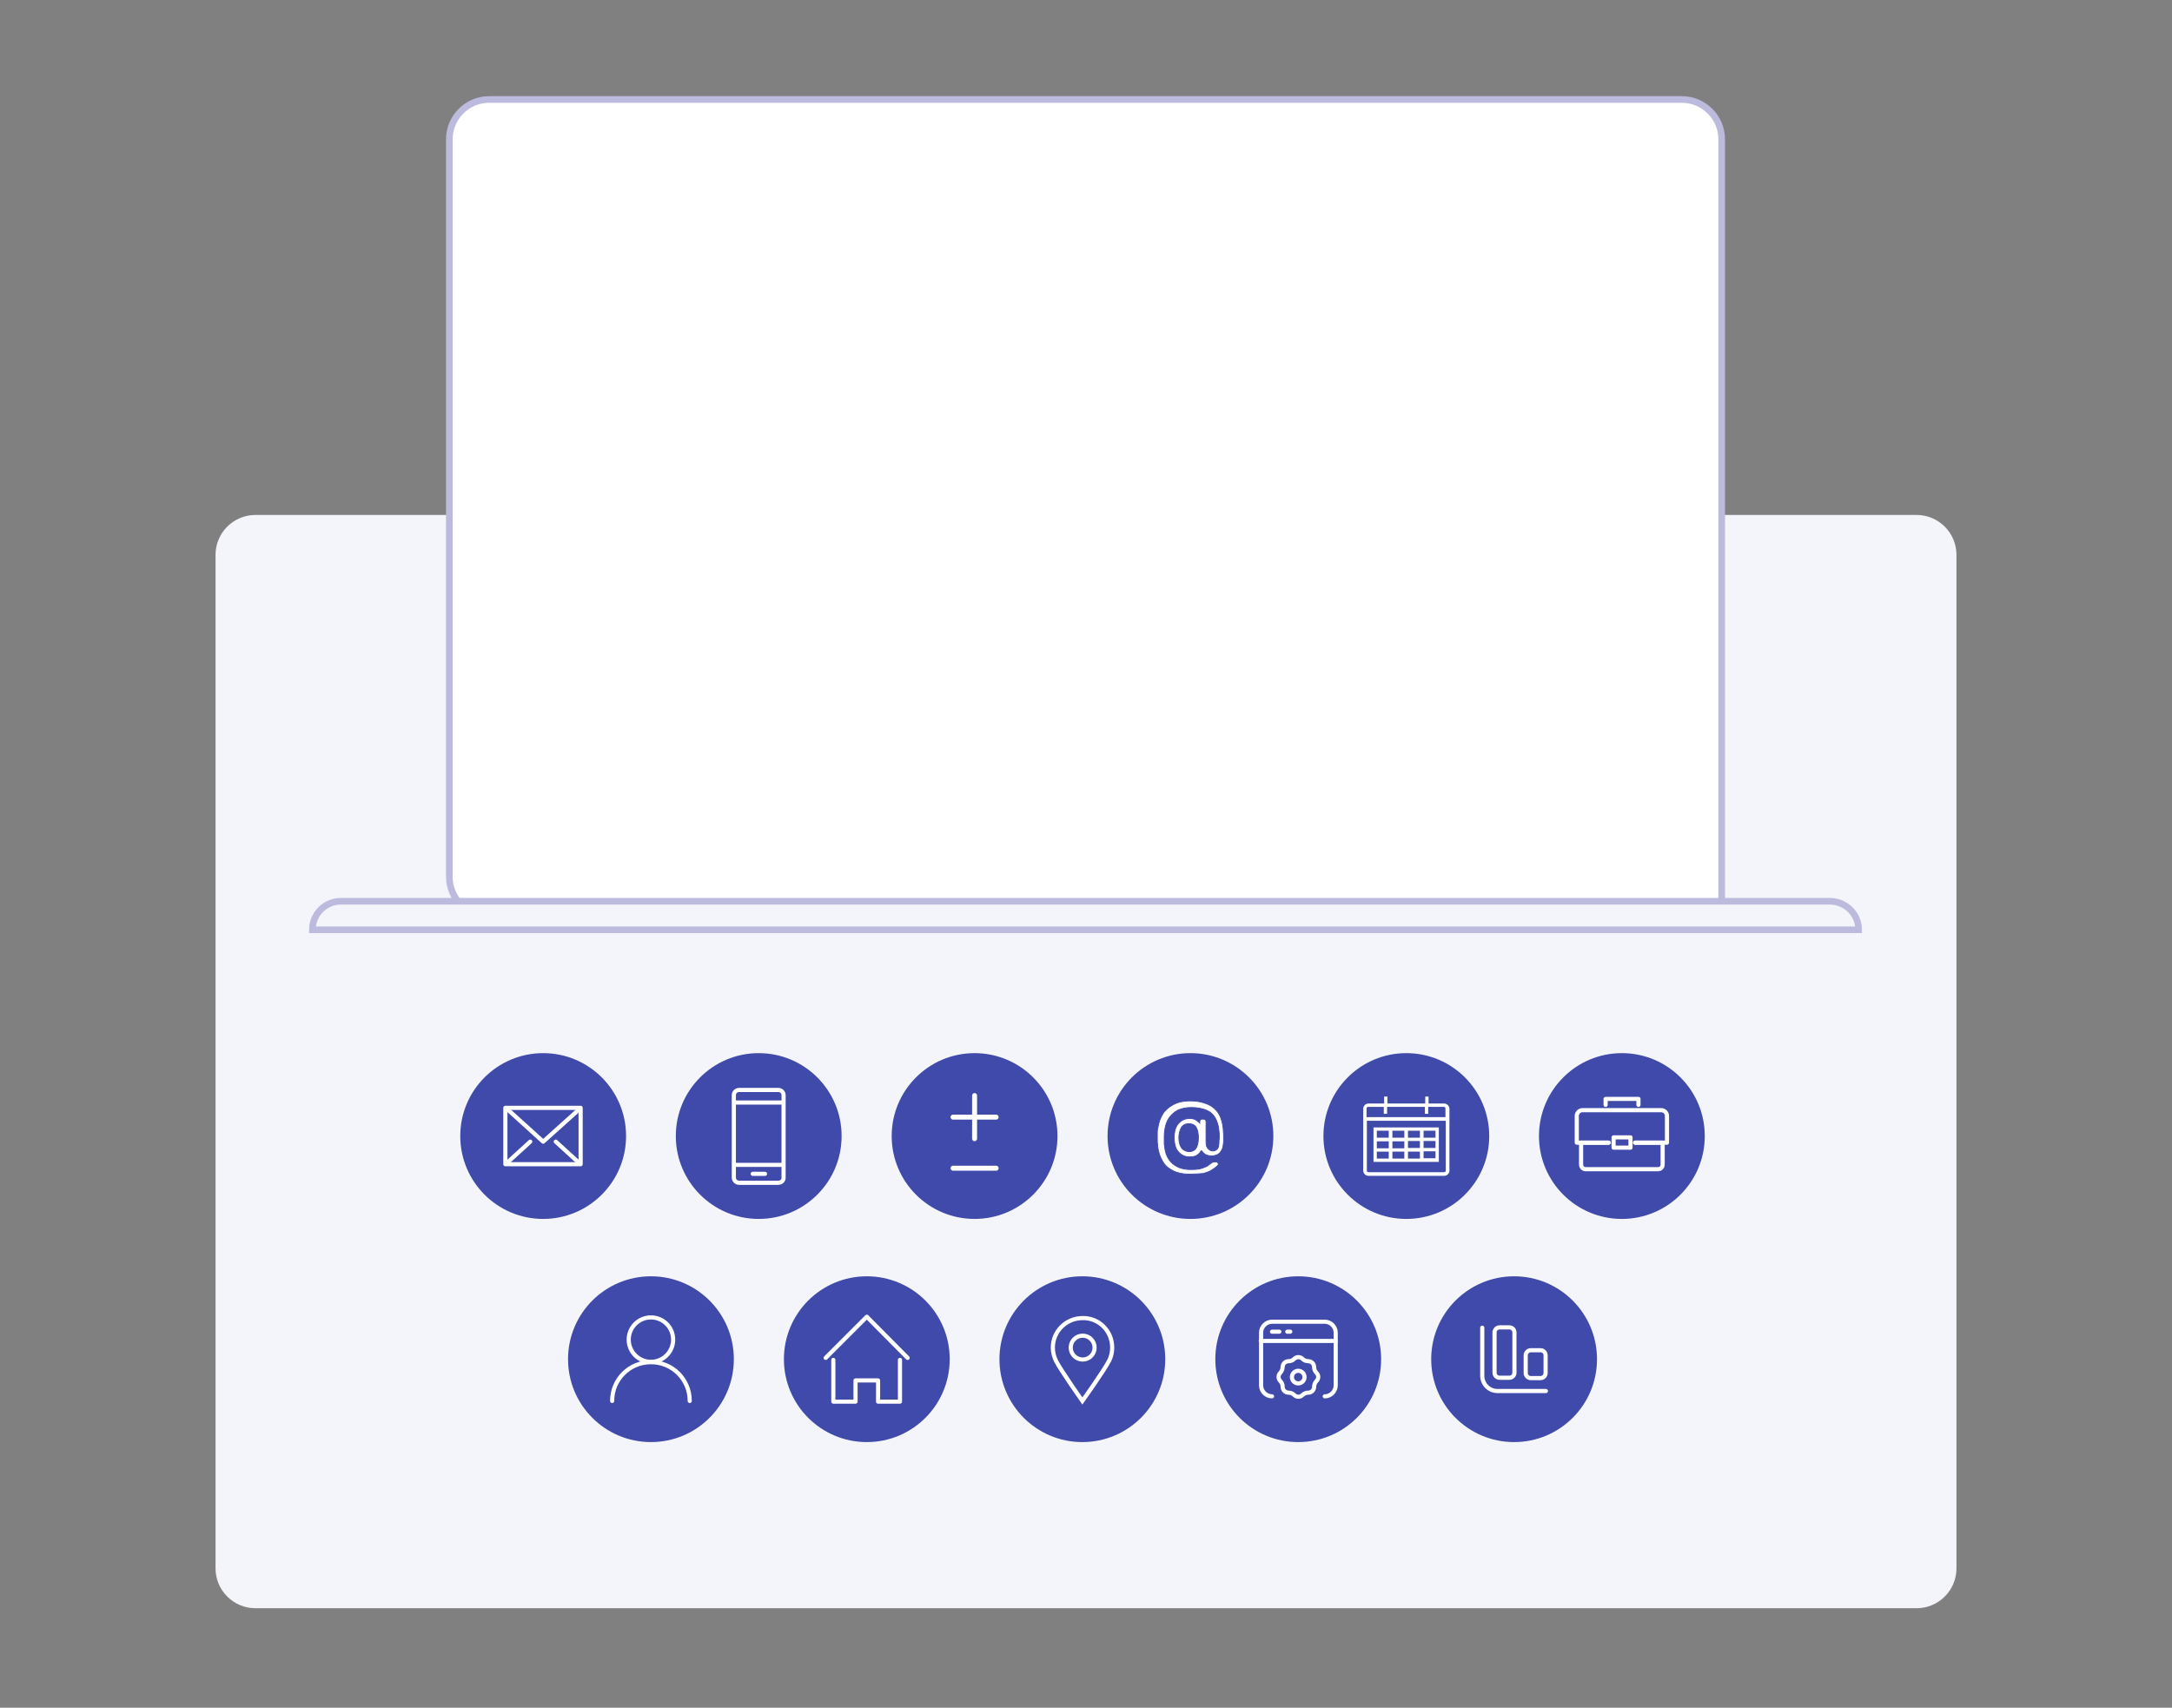
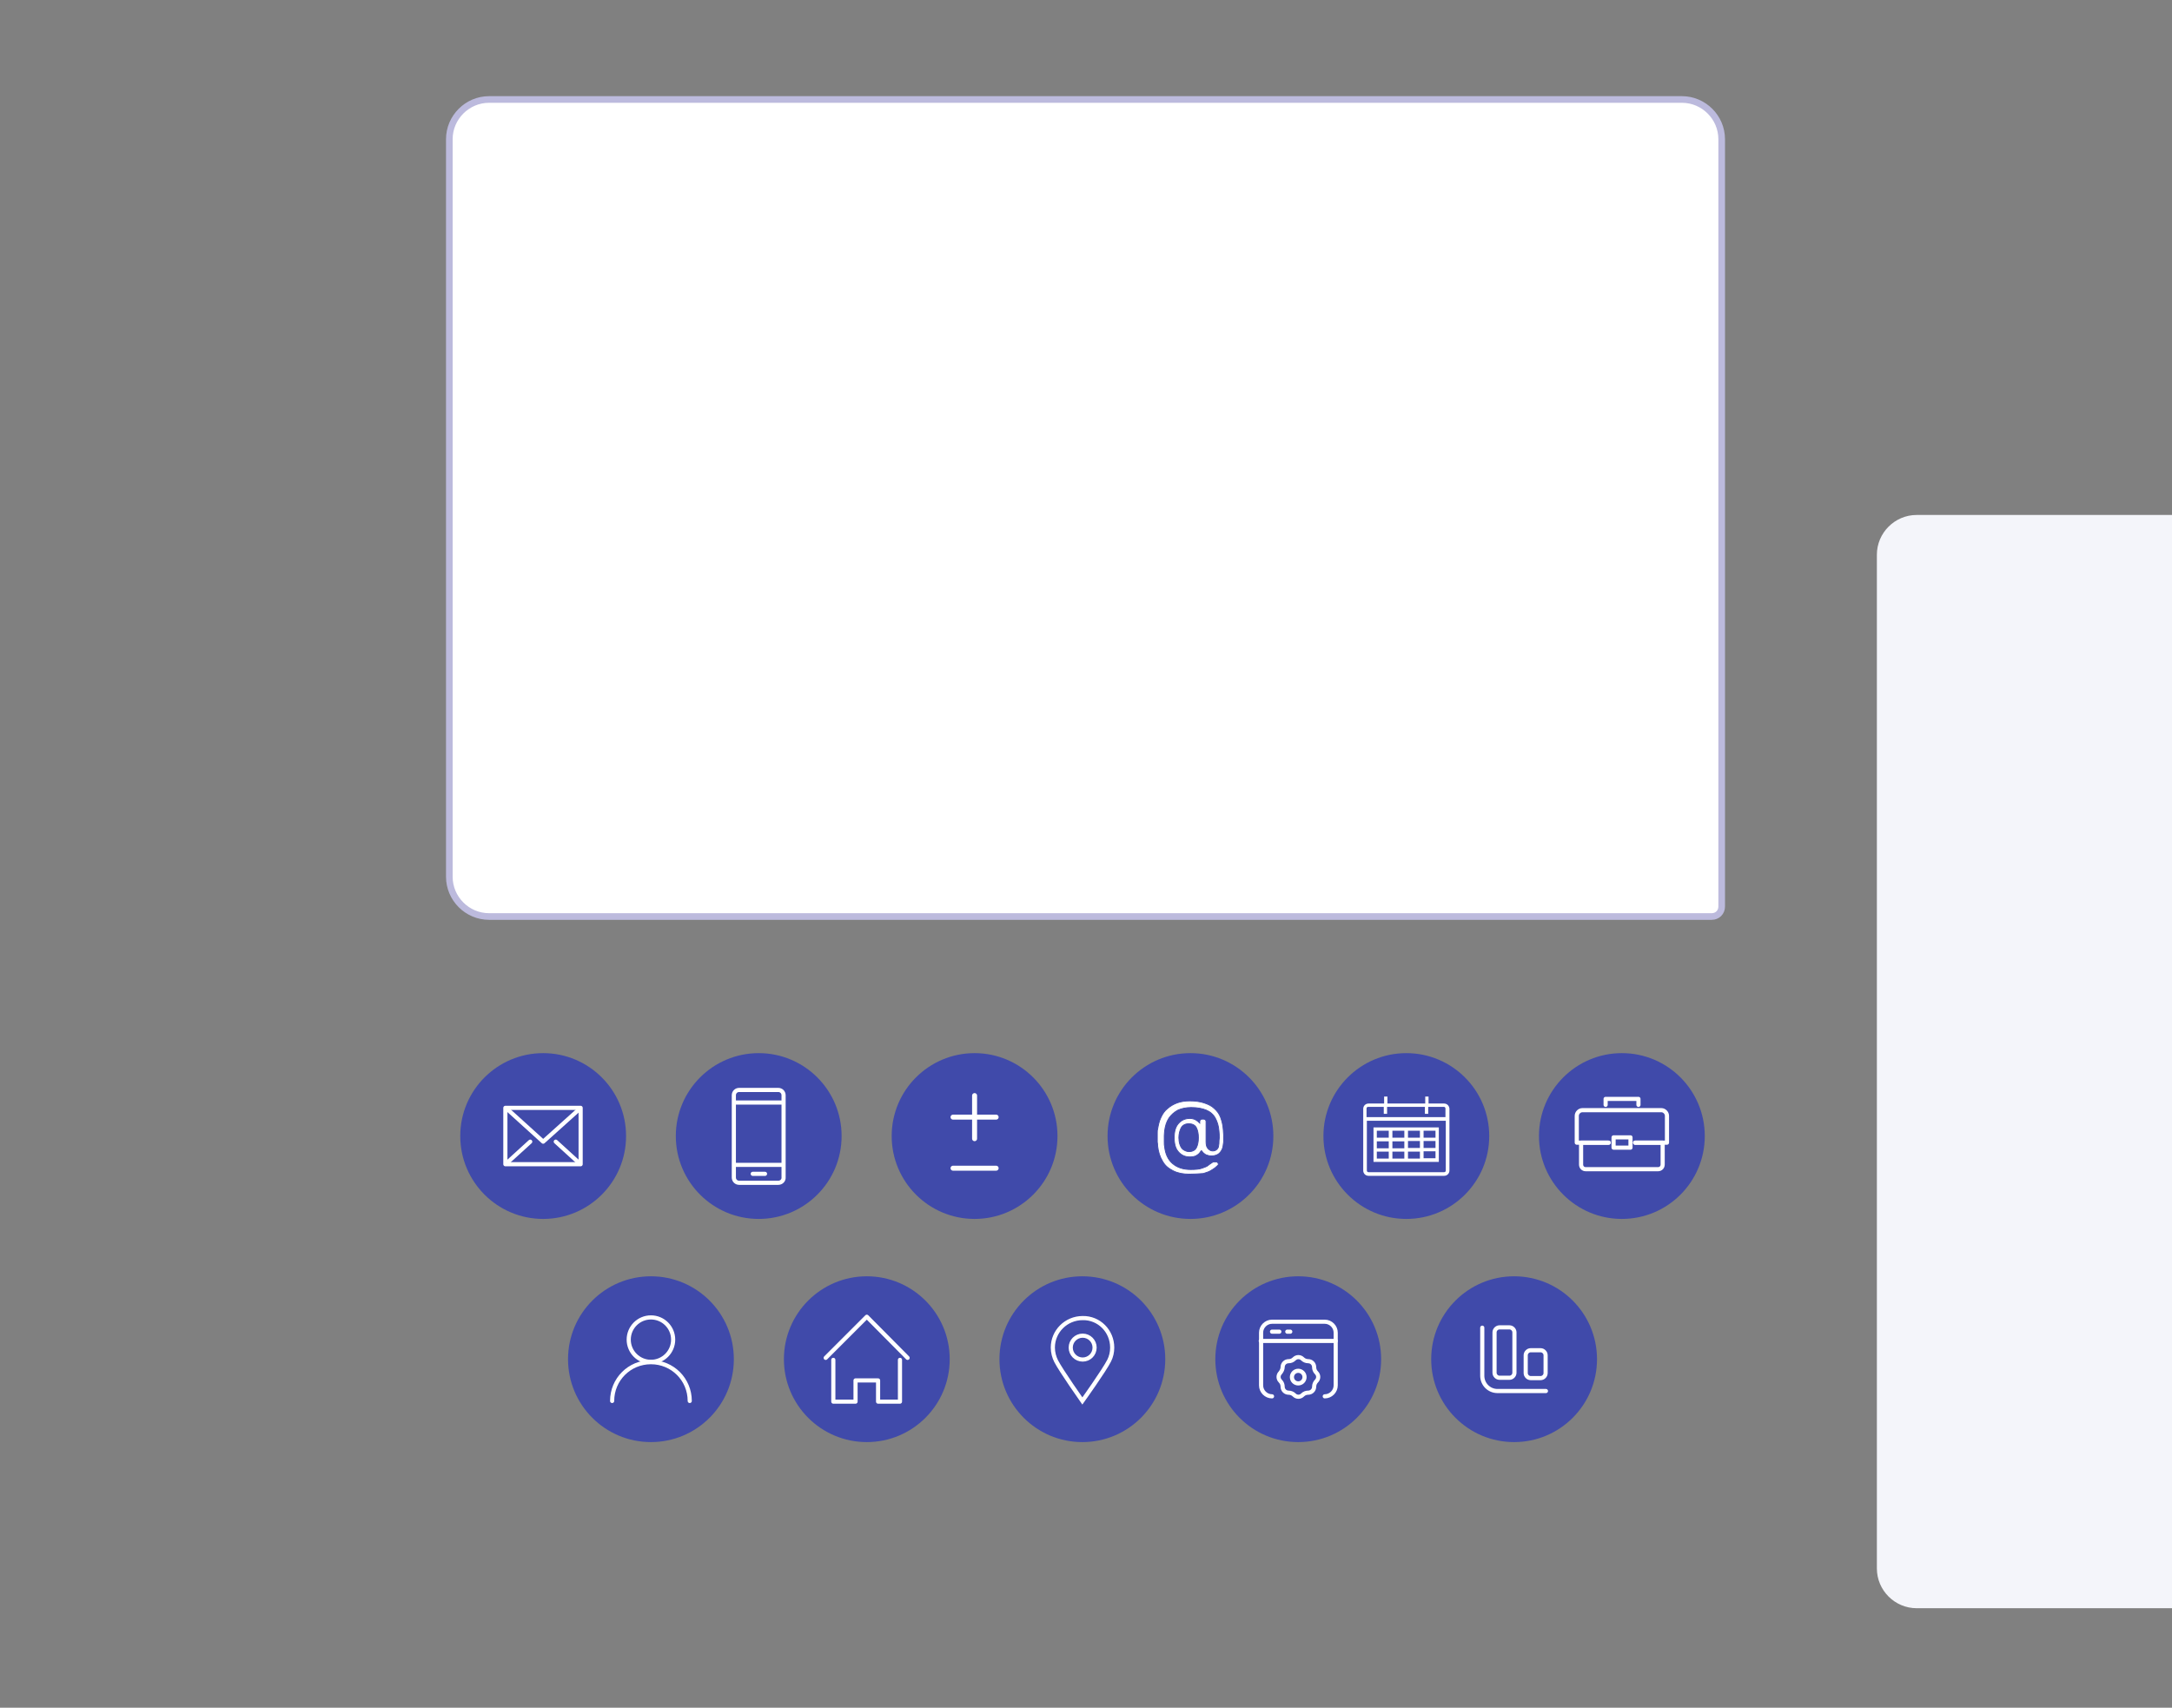
<svg xmlns="http://www.w3.org/2000/svg" id="ekgSsnVhMYw1" viewBox="0 0 655 515" shape-rendering="geometricPrecision" text-rendering="geometricPrecision">
  <rect x="0" y="0" width="655" height="515" fill="#808080" stroke="none" />
  <style> #ekgSsnVhMYw6_to {animation: ekgSsnVhMYw6_to__to 10000ms linear infinite normal forwards}@keyframes ekgSsnVhMYw6_to__to { 0% {transform: translate(280px,152.174px)} 2% {transform: translate(301.68px,152.174px)} 88% {transform: translate(301.68px,152.174px)} 90% {transform: translate(280px,152.174px)} 100% {transform: translate(280px,152.174px)}} #ekgSsnVhMYw6_tr {animation: ekgSsnVhMYw6_tr__tr 10000ms linear infinite normal forwards}@keyframes ekgSsnVhMYw6_tr__tr { 0% {transform: rotate(0deg)} 90% {transform: rotate(45deg)} 100% {transform: rotate(45deg)}} #ekgSsnVhMYw6 {animation: ekgSsnVhMYw6_c_o 10000ms linear infinite normal forwards}@keyframes ekgSsnVhMYw6_c_o { 0% {opacity: 0} 2% {opacity: 1} 88% {opacity: 1} 90% {opacity: 0} 100% {opacity: 0}} #ekgSsnVhMYw91_to {animation: ekgSsnVhMYw91_to__to 10000ms linear infinite normal forwards}@keyframes ekgSsnVhMYw91_to__to { 0% {transform: translate(405px,165.693px)} 2% {transform: translate(389.41px,165.693px)} 88% {transform: translate(389.41px,165.693px)} 90% {transform: translate(405px,165.693px)} 100% {transform: translate(405px,165.693px)}} #ekgSsnVhMYw91 {animation: ekgSsnVhMYw91_c_o 10000ms linear infinite normal forwards}@keyframes ekgSsnVhMYw91_c_o { 0% {opacity: 0} 2% {opacity: 1} 88% {opacity: 1} 90% {opacity: 0} 100% {opacity: 0}} #ekgSsnVhMYw95_ts {animation: ekgSsnVhMYw95_ts__ts 10000ms linear infinite normal forwards}@keyframes ekgSsnVhMYw95_ts__ts { 0% {transform: translate(377.5px,154.3px) scale(1,1)} 1.8% {transform: translate(377.5px,154.3px) scale(1,1)} 3.7% {transform: translate(377.5px,154.3px) scale(1.2,1.2)} 5.6% {transform: translate(377.5px,154.3px) scale(1,1)} 9.7% {transform: translate(377.5px,154.3px) scale(1,1)} 11.6% {transform: translate(377.5px,154.3px) scale(1.2,1.2)} 13.6% {transform: translate(377.5px,154.3px) scale(1,1)} 17.7% {transform: translate(377.5px,154.3px) scale(1,1)} 19.6% {transform: translate(377.5px,154.3px) scale(1.2,1.2)} 21.6% {transform: translate(377.5px,154.3px) scale(1,1)} 25.7% {transform: translate(377.5px,154.3px) scale(1,1)} 27.6% {transform: translate(377.5px,154.3px) scale(1.2,1.2)} 29.6% {transform: translate(377.5px,154.3px) scale(1,1)} 33.7% {transform: translate(377.5px,154.3px) scale(1,1)} 35.6% {transform: translate(377.5px,154.3px) scale(1.2,1.2)} 37.6% {transform: translate(377.5px,154.3px) scale(1,1)} 41.7% {transform: translate(377.5px,154.3px) scale(1,1)} 43.6% {transform: translate(377.5px,154.3px) scale(1.2,1.2)} 45.6% {transform: translate(377.5px,154.3px) scale(1,1)} 49.7% {transform: translate(377.5px,154.3px) scale(1,1)} 51.6% {transform: translate(377.5px,154.3px) scale(1.2,1.2)} 53.6% {transform: translate(377.5px,154.3px) scale(1,1)} 57.7% {transform: translate(377.5px,154.3px) scale(1,1)} 59.6% {transform: translate(377.5px,154.3px) scale(1.2,1.2)} 61.6% {transform: translate(377.5px,154.3px) scale(1,1)} 65.7% {transform: translate(377.5px,154.3px) scale(1,1)} 67.6% {transform: translate(377.5px,154.3px) scale(1.2,1.2)} 69.6% {transform: translate(377.5px,154.3px) scale(1,1)} 73.7% {transform: translate(377.5px,154.3px) scale(1,1)} 75.6% {transform: translate(377.5px,154.3px) scale(1.2,1.2)} 77.6% {transform: translate(377.5px,154.3px) scale(1,1)} 81.7% {transform: translate(377.5px,154.3px) scale(1,1)} 83.6% {transform: translate(377.5px,154.3px) scale(1.2,1.2)} 85.6% {transform: translate(377.5px,154.3px) scale(1,1)} 100% {transform: translate(377.5px,154.3px) scale(1,1)}} #ekgSsnVhMYw97_ts {animation: ekgSsnVhMYw97_ts__ts 10000ms linear infinite normal forwards}@keyframes ekgSsnVhMYw97_ts__ts { 0% {transform: translate(456.6px,409.9px) scale(1,1)} 80% {transform: translate(456.6px,409.9px) scale(1,1);animation-timing-function: cubic-bezier(0.445,0.05,0.55,0.95)} 81.7% {transform: translate(456.6px,409.9px) scale(1.2,1.2);animation-timing-function: cubic-bezier(0.445,0.05,0.55,0.95)} 83.6% {transform: translate(456.6px,409.9px) scale(1.2,1.2);animation-timing-function: cubic-bezier(0.445,0.05,0.55,0.95)} 85.6% {transform: translate(456.6px,409.9px) scale(1.2,1.2);animation-timing-function: cubic-bezier(0.445,0.05,0.55,0.95)} 87.5% {transform: translate(456.6px,409.9px) scale(1,1)} 100% {transform: translate(456.6px,409.9px) scale(1,1)}} #ekgSsnVhMYw103_ts {animation: ekgSsnVhMYw103_ts__ts 10000ms linear infinite normal forwards}@keyframes ekgSsnVhMYw103_ts__ts { 0% {transform: translate(391.5px,409.9px) scale(1,1)} 72% {transform: translate(391.5px,409.9px) scale(1,1);animation-timing-function: cubic-bezier(0.445,0.05,0.55,0.95)} 73.7% {transform: translate(391.5px,409.9px) scale(1.2,1.2);animation-timing-function: cubic-bezier(0.445,0.05,0.55,0.95)} 75.6% {transform: translate(391.5px,409.9px) scale(1.2,1.2);animation-timing-function: cubic-bezier(0.445,0.05,0.55,0.95)} 77.6% {transform: translate(391.5px,409.9px) scale(1.2,1.2);animation-timing-function: cubic-bezier(0.445,0.05,0.55,0.95)} 79.5% {transform: translate(391.5px,409.9px) scale(1,1)} 100% {transform: translate(391.5px,409.9px) scale(1,1)}} #ekgSsnVhMYw112_ts {animation: ekgSsnVhMYw112_ts__ts 10000ms linear infinite normal forwards}@keyframes ekgSsnVhMYw112_ts__ts { 0% {transform: translate(326.4px,409.9px) scale(1,1)} 64% {transform: translate(326.4px,409.9px) scale(1,1);animation-timing-function: cubic-bezier(0.445,0.05,0.55,0.95)} 65.7% {transform: translate(326.4px,409.9px) scale(1.2,1.2);animation-timing-function: cubic-bezier(0.445,0.05,0.55,0.95)} 67.6% {transform: translate(326.4px,409.9px) scale(1.2,1.2);animation-timing-function: cubic-bezier(0.445,0.05,0.55,0.95)} 69.6% {transform: translate(326.4px,409.9px) scale(1.2,1.2);animation-timing-function: cubic-bezier(0.445,0.05,0.55,0.95)} 71.5% {transform: translate(326.4px,409.9px) scale(1,1)} 100% {transform: translate(326.4px,409.9px) scale(1,1)}} #ekgSsnVhMYw117_ts {animation: ekgSsnVhMYw117_ts__ts 10000ms linear infinite normal forwards}@keyframes ekgSsnVhMYw117_ts__ts { 0% {transform: translate(261.4px,409.9px) scale(1,1)} 56% {transform: translate(261.4px,409.9px) scale(1,1);animation-timing-function: cubic-bezier(0.445,0.05,0.55,0.95)} 57.7% {transform: translate(261.4px,409.9px) scale(1.2,1.2);animation-timing-function: cubic-bezier(0.445,0.05,0.55,0.95)} 59.6% {transform: translate(261.4px,409.9px) scale(1.2,1.2);animation-timing-function: cubic-bezier(0.445,0.05,0.55,0.95)} 61.6% {transform: translate(261.4px,409.9px) scale(1.2,1.2);animation-timing-function: cubic-bezier(0.445,0.05,0.55,0.95)} 63.5% {transform: translate(261.4px,409.9px) scale(1,1)} 100% {transform: translate(261.4px,409.9px) scale(1,1)}} #ekgSsnVhMYw122_ts {animation: ekgSsnVhMYw122_ts__ts 10000ms linear infinite normal forwards}@keyframes ekgSsnVhMYw122_ts__ts { 0% {transform: translate(196.3px,409.9px) scale(1,1)} 48% {transform: translate(196.3px,409.9px) scale(1,1);animation-timing-function: cubic-bezier(0.445,0.05,0.55,0.95)} 49.7% {transform: translate(196.3px,409.9px) scale(1.2,1.2);animation-timing-function: cubic-bezier(0.445,0.05,0.55,0.95)} 51.6% {transform: translate(196.3px,409.9px) scale(1.2,1.2);animation-timing-function: cubic-bezier(0.445,0.05,0.55,0.95)} 53.6% {transform: translate(196.3px,409.9px) scale(1.2,1.2);animation-timing-function: cubic-bezier(0.445,0.05,0.55,0.95)} 55.5% {transform: translate(196.3px,409.9px) scale(1,1)} 100% {transform: translate(196.3px,409.9px) scale(1,1)}} #ekgSsnVhMYw127_ts {animation: ekgSsnVhMYw127_ts__ts 10000ms linear infinite normal forwards}@keyframes ekgSsnVhMYw127_ts__ts { 0% {transform: translate(489.1px,342.6px) scale(1,1)} 40% {transform: translate(489.1px,342.6px) scale(1,1);animation-timing-function: cubic-bezier(0.445,0.05,0.55,0.95)} 41.7% {transform: translate(489.1px,342.6px) scale(1.2,1.2);animation-timing-function: cubic-bezier(0.445,0.05,0.55,0.95)} 43.6% {transform: translate(489.1px,342.6px) scale(1.2,1.2);animation-timing-function: cubic-bezier(0.445,0.05,0.55,0.95)} 45.6% {transform: translate(489.1px,342.6px) scale(1.2,1.2);animation-timing-function: cubic-bezier(0.445,0.05,0.55,0.95)} 47.5% {transform: translate(489.1px,342.6px) scale(1,1)} 100% {transform: translate(489.1px,342.6px) scale(1,1)}} #ekgSsnVhMYw134_ts {animation: ekgSsnVhMYw134_ts__ts 10000ms linear infinite normal forwards}@keyframes ekgSsnVhMYw134_ts__ts { 0% {transform: translate(424.1px,342.6px) scale(1,1)} 32% {transform: translate(424.1px,342.6px) scale(1,1);animation-timing-function: cubic-bezier(0.445,0.05,0.55,0.95)} 33.7% {transform: translate(424.1px,342.6px) scale(1.2,1.2);animation-timing-function: cubic-bezier(0.445,0.05,0.55,0.95)} 35.6% {transform: translate(424.1px,342.6px) scale(1.2,1.2);animation-timing-function: cubic-bezier(0.445,0.05,0.55,0.95)} 37.6% {transform: translate(424.1px,342.6px) scale(1.2,1.2);animation-timing-function: cubic-bezier(0.445,0.05,0.55,0.95)} 39.5% {transform: translate(424.1px,342.6px) scale(1,1)} 100% {transform: translate(424.1px,342.6px) scale(1,1)}} #ekgSsnVhMYw139_ts {animation: ekgSsnVhMYw139_ts__ts 10000ms linear infinite normal forwards}@keyframes ekgSsnVhMYw139_ts__ts { 0% {transform: translate(359px,342.6px) scale(1,1)} 24% {transform: translate(359px,342.6px) scale(1,1);animation-timing-function: cubic-bezier(0.445,0.05,0.55,0.95)} 25.7% {transform: translate(359px,342.6px) scale(1.2,1.2);animation-timing-function: cubic-bezier(0.445,0.05,0.55,0.95)} 27.6% {transform: translate(359px,342.6px) scale(1.2,1.2);animation-timing-function: cubic-bezier(0.445,0.05,0.55,0.95)} 29.6% {transform: translate(359px,342.6px) scale(1.2,1.2);animation-timing-function: cubic-bezier(0.445,0.05,0.55,0.95)} 31.5% {transform: translate(359px,342.6px) scale(1,1)} 100% {transform: translate(359px,342.6px) scale(1,1)}} #ekgSsnVhMYw143_ts {animation: ekgSsnVhMYw143_ts__ts 10000ms linear infinite normal forwards}@keyframes ekgSsnVhMYw143_ts__ts { 0% {transform: translate(293.9px,342.6px) scale(1,1)} 16% {transform: translate(293.9px,342.6px) scale(1,1);animation-timing-function: cubic-bezier(0.39,0.575,0.565,1)} 17.7% {transform: translate(293.9px,342.6px) scale(1.2,1.2);animation-timing-function: cubic-bezier(0.39,0.575,0.565,1)} 19.6% {transform: translate(293.9px,342.6px) scale(1.2,1.2);animation-timing-function: cubic-bezier(0.39,0.575,0.565,1)} 21.6% {transform: translate(293.9px,342.6px) scale(1.2,1.2);animation-timing-function: cubic-bezier(0.39,0.575,0.565,1)} 23.5% {transform: translate(293.9px,342.6px) scale(1,1)} 100% {transform: translate(293.9px,342.6px) scale(1,1)}} #ekgSsnVhMYw149_ts {animation: ekgSsnVhMYw149_ts__ts 10000ms linear infinite normal forwards}@keyframes ekgSsnVhMYw149_ts__ts { 0% {transform: translate(228.8px,342.6px) scale(1,1)} 8% {transform: translate(228.8px,342.6px) scale(1,1);animation-timing-function: cubic-bezier(0.445,0.05,0.55,0.95)} 9.7% {transform: translate(228.8px,342.6px) scale(1.2,1.2);animation-timing-function: cubic-bezier(0.445,0.05,0.55,0.95)} 11.6% {transform: translate(228.8px,342.6px) scale(1.2,1.2);animation-timing-function: cubic-bezier(0.445,0.05,0.55,0.95)} 13.6% {transform: translate(228.8px,342.6px) scale(1.2,1.2);animation-timing-function: cubic-bezier(0.445,0.05,0.55,0.95)} 15.5% {transform: translate(228.8px,342.6px) scale(1,1)} 100% {transform: translate(228.8px,342.6px) scale(1,1)}} #ekgSsnVhMYw156_ts {animation: ekgSsnVhMYw156_ts__ts 10000ms linear infinite normal forwards}@keyframes ekgSsnVhMYw156_ts__ts { 0% {transform: translate(163.8px,342.6px) scale(1,1);animation-timing-function: cubic-bezier(0.445,0.05,0.55,0.95)} 1.8% {transform: translate(163.8px,342.6px) scale(1.2,1.2);animation-timing-function: cubic-bezier(0.445,0.05,0.55,0.95)} 3.7% {transform: translate(163.8px,342.6px) scale(1.2,1.2);animation-timing-function: cubic-bezier(0.445,0.05,0.55,0.95)} 5.6% {transform: translate(163.8px,342.6px) scale(1.2,1.2);animation-timing-function: cubic-bezier(0.445,0.05,0.55,0.95)} 7.5% {transform: translate(163.8px,342.6px) scale(1,1)} 100% {transform: translate(163.8px,342.6px) scale(1,1)}} </style>
-   <path d="M578,485h-501c-6.6,0-12-5.4-12-12v-305.7c0-6.6,5.4-12,12-12h501c6.6,0,12,5.4,12,12v305.7c0,6.6-5.4,12-12,12Z" fill="#f4f5fa" />
+   <path d="M578,485c-6.6,0-12-5.4-12-12v-305.7c0-6.6,5.4-12,12-12h501c6.6,0,12,5.4,12,12v305.7c0,6.6-5.4,12-12,12Z" fill="#f4f5fa" />
  <g>
    <path d="M516.2,276.4h-368.7c-6.6,0-12-5.4-12-12v-222.4c0-6.6,5.4-12,12-12h359.7c6.6,0,12,5.4,12,12v231.4c0,1.7-1.3,3-3,3Z" fill="#fff" stroke="#bcbadd" stroke-width="2" stroke-miterlimit="10" />
-     <path d="M560.5,280.4h-466.3v0c0-4.7,3.8-8.6,8.6-8.6h449.2c4.7.1,8.5,3.9,8.5,8.6v0Z" fill="#f4f5fa" stroke="#bcbadd" stroke-width="2" stroke-miterlimit="10" />
  </g>
  <g id="ekgSsnVhMYw6_to" transform="translate(280,152.174)">
    <g id="ekgSsnVhMYw6_tr" transform="rotate(0)">
      <g id="ekgSsnVhMYw6" transform="translate(-301.685,-152.174)" opacity="0">
        <path d="M341.3,112.6c-21.8-21.8-57.4-21.8-79.2,0v0c-2.1,2.1-4.1,4.4-5.8,6.8m54.5,88c11.2-1.8,21.9-7,30.5-15.6c10.3-10.3,15.7-23.6,16.3-37.1" fill="none" stroke="#bcbadd" stroke-width="1.675" stroke-miterlimit="10" />
        <path d="M336.4,208.7c4.3-2.7,8.4-5.9,12.2-9.6c25.9-25.9,25.9-67.9,0-93.8-19.2-19.2-47.4-24.1-71.3-14.8M267.1,208.8c13.7,8.4,29.9,11.3,45.3,8.8" fill="none" stroke="#bcbadd" stroke-width="1.675" stroke-miterlimit="10" />
        <path d="M247.4,98v0c-24.5,24.4-28.9,61.4-13.4,90.4m144.3-38.7c-.6-18.8-8.1-37.4-22.4-51.7M314.1,227.8c15.3-2.5,30-9.6,41.8-21.4c7.5-7.5,13.1-16.1,16.8-25.3" fill="none" stroke="#bcbadd" stroke-width="1.675" stroke-miterlimit="10" />
-         <path d="M349.8,79.7C329.2,66,304,62.1,280.8,67.8M256.3,226.5c31.4,19.1,72.4,16.6,101.3-7.6M230.1,102.5c-9.3,13.3-14.4,28.6-15.4,44.1" fill="none" stroke="#bcbadd" stroke-width="1.675" stroke-miterlimit="10" />
        <path d="M280.3,57.2c-17.5,3.9-34,12.6-47.6,26.1v0" fill="none" stroke="#bcbadd" stroke-width="1.675" stroke-miterlimit="10" />
        <path d="M370.6,221.1c27.2-27.2,34.9-66.6,23.2-100.7" fill="none" stroke="#bcbadd" stroke-width="1.675" stroke-miterlimit="10" />
        <path d="M209.2,121.5c-9.1,27.6-5.6,58.5,10.7,83.6" fill="none" stroke="#bcbadd" stroke-width="1.675" stroke-miterlimit="10" />
        <line x1="219" y1="124.8" x2="209.2" y2="121.5" fill="none" stroke="#bcbadd" stroke-width="1.675" stroke-miterlimit="10" />
        <line x1="282.6" y1="67.3" x2="280.3" y2="57.2" fill="none" stroke="#bcbadd" stroke-width="1.675" stroke-miterlimit="10" />
        <line x1="372.8" y1="181.1" x2="392" y2="188.9" fill="none" stroke="#bcbadd" stroke-width="1.675" stroke-miterlimit="10" />
        <line x1="326.2" y1="90.6" x2="333.9" y2="71.3" fill="none" stroke="#bcbadd" stroke-width="1.675" stroke-miterlimit="10" />
        <line x1="247.4" y1="98" x2="232.8" y2="83.3" fill="none" stroke="#bcbadd" stroke-width="1.675" stroke-miterlimit="10" />
-         <line x1="267.1" y1="208.9" x2="256.3" y2="226.5" fill="none" stroke="#bcbadd" stroke-width="1.675" stroke-miterlimit="10" />
        <line x1="310.8" y1="207.4" x2="314.1" y2="227.8" fill="none" stroke="#bcbadd" stroke-width="1.675" stroke-miterlimit="10" />
        <line x1="252.3" y1="178.6" x2="234" y2="188.4" fill="none" stroke="#bcbadd" stroke-width="1.675" stroke-miterlimit="10" />
        <line x1="302.4" y1="96.5" x2="302.5" y2="85.9" fill="none" stroke="#bcbadd" stroke-width="1.675" stroke-miterlimit="10" />
        <line x1="255.7" y1="120.3" x2="230.1" y2="102.5" fill="none" stroke="#bcbadd" stroke-width="1.675" stroke-miterlimit="10" />
        <path d="M295.5,249.5c-22.9-1.4-45.4-10.9-62.9-28.4" fill="none" stroke="#bcbadd" stroke-width="1.675" stroke-miterlimit="10" />
        <line x1="232.6" y1="221.1" x2="247.3" y2="206.3" fill="none" stroke="#bcbadd" stroke-width="1.675" stroke-miterlimit="10" />
        <path d="M346.4,65.6c8.7,4.5,16.8,10.4,24.1,17.7c2,2,3.9,4.1,5.7,6.3" fill="none" stroke="#bcbadd" stroke-width="1.675" stroke-miterlimit="10" />
        <ellipse rx="2.3" ry="2.3" transform="translate(209.2 121.5)" fill="#bcbadd" stroke="#bcbadd" stroke-width="1.698" stroke-miterlimit="10" />
        <ellipse rx="2.3" ry="2.3" transform="translate(219.1 124.8)" fill="#bcbadd" stroke="#bcbadd" stroke-width="1.698" stroke-miterlimit="10" />
        <ellipse rx="2.3" ry="2.3" transform="matrix(1-.002 0.002 1 238.8 108.4)" fill="#bcbadd" stroke="#bcbadd" stroke-width="1.698" stroke-miterlimit="10" />
        <ellipse rx="2.3" ry="2.3" transform="translate(214.8 146.6)" fill="#bcbadd" stroke="#bcbadd" stroke-width="1.698" stroke-miterlimit="10" />
        <ellipse rx="2.3" ry="2.3" transform="matrix(.005-1 1 0.005 230.122 102.56)" fill="#bcbadd" stroke="#bcbadd" stroke-width="1.698" stroke-miterlimit="10" />
        <ellipse rx="2.3" ry="2.3" transform="matrix(.005-1 1 0.005 282.628 67.261)" fill="#bcbadd" stroke="#bcbadd" stroke-width="1.698" stroke-miterlimit="10" />
        <ellipse rx="2.3" ry="2.3" transform="translate(349.8 79.7)" fill="#bcbadd" stroke="#bcbadd" stroke-width="1.698" stroke-miterlimit="10" />
        <ellipse rx="2.3" ry="2.3" transform="matrix(1-.005 0.005 1 346.403 65.601)" fill="#bcbadd" stroke="#bcbadd" stroke-width="1.698" stroke-miterlimit="10" />
        <ellipse rx="2.3" ry="2.3" transform="matrix(.003-1 1 0.003 376.23 89.513)" fill="#bcbadd" stroke="#bcbadd" stroke-width="1.698" stroke-miterlimit="10" />
        <ellipse rx="2.3" ry="2.3" transform="matrix(1-.002 0.002 1 355.901 98)" fill="#bcbadd" stroke="#bcbadd" stroke-width="1.698" stroke-miterlimit="10" />
        <ellipse rx="2.3" ry="2.3" transform="translate(378.3 149.7)" fill="#bcbadd" stroke="#bcbadd" stroke-width="1.698" stroke-miterlimit="10" />
        <ellipse rx="2.3" ry="2.3" transform="translate(357.6 154.6)" fill="#bcbadd" stroke="#bcbadd" stroke-width="1.698" stroke-miterlimit="10" />
        <ellipse rx="2.3" ry="2.3" transform="matrix(1-.003 0.003 1 341.302 112.601)" fill="#bcbadd" stroke="#bcbadd" stroke-width="1.698" stroke-miterlimit="10" />
        <ellipse rx="2.3" ry="2.3" transform="translate(302.5 85.9)" fill="#bcbadd" stroke="#bcbadd" stroke-width="1.698" stroke-miterlimit="10" />
        <ellipse rx="2.3" ry="2.3" transform="translate(302.4 96.5)" fill="#bcbadd" stroke="#bcbadd" stroke-width="1.698" stroke-miterlimit="10" />
        <ellipse rx="2.3" ry="2.3" transform="translate(255.7 120.3)" fill="#bcbadd" stroke="#bcbadd" stroke-width="1.698" stroke-miterlimit="10" />
        <ellipse rx="2.3" ry="2.3" transform="matrix(.002-1 1 0.002 333.851 71.319)" fill="#bcbadd" stroke="#bcbadd" stroke-width="1.698" stroke-miterlimit="10" />
        <ellipse rx="2.3" ry="2.3" transform="matrix(1-.004 0.004 1 277.302 90.501)" fill="#bcbadd" stroke="#bcbadd" stroke-width="1.698" stroke-miterlimit="10" />
-         <ellipse rx="2.3" ry="2.3" transform="matrix(.005-1 1 0.005 326.231 90.568)" fill="#bcbadd" stroke="#bcbadd" stroke-width="1.698" stroke-miterlimit="10" />
        <ellipse rx="2.3" ry="2.3" transform="translate(357.6 218.9)" fill="#bcbadd" stroke="#bcbadd" stroke-width="1.698" stroke-miterlimit="10" />
        <ellipse rx="2.3" ry="2.3" transform="matrix(.002-1 1 0.002 314.121 227.845)" fill="#bcbadd" stroke="#bcbadd" stroke-width="1.698" stroke-miterlimit="10" />
        <ellipse rx="2.3" ry="2.3" transform="matrix(.005-1 1 0.005 372.707 181.173)" fill="#bcbadd" stroke="#bcbadd" stroke-width="1.698" stroke-miterlimit="10" />
        <ellipse rx="2.3" ry="2.3" transform="translate(392 188.9)" fill="#bcbadd" stroke="#bcbadd" stroke-width="1.698" stroke-miterlimit="10" />
        <ellipse rx="2.3" ry="2.3" transform="translate(256.3 226.5)" fill="#bcbadd" stroke="#bcbadd" stroke-width="1.698" stroke-miterlimit="10" />
        <ellipse rx="2.3" ry="2.3" transform="matrix(1-.002 0.002 1 295.5 249.5)" fill="#bcbadd" stroke="#bcbadd" stroke-width="1.698" stroke-miterlimit="10" />
        <ellipse rx="2.3" ry="2.3" transform="translate(247.4 206.4)" fill="#bcbadd" stroke="#bcbadd" stroke-width="1.698" stroke-miterlimit="10" />
        <ellipse rx="2.3" ry="2.3" transform="translate(232.6 221.1)" fill="#bcbadd" stroke="#bcbadd" stroke-width="1.698" stroke-miterlimit="10" />
        <ellipse rx="2.3" ry="2.3" transform="matrix(1-.004 0.004 1 252.302 178.602)" fill="#bcbadd" stroke="#bcbadd" stroke-width="1.698" stroke-miterlimit="10" />
        <ellipse rx="2.3" ry="2.3" transform="translate(234 188.4)" fill="#bcbadd" stroke="#bcbadd" stroke-width="1.698" stroke-miterlimit="10" />
        <ellipse rx="2.3" ry="2.3" transform="matrix(1-.002 0.002 1 267.1 208.9)" fill="#bcbadd" stroke="#bcbadd" stroke-width="1.698" stroke-miterlimit="10" />
        <ellipse rx="2.3" ry="2.3" transform="translate(310.8 207.4)" fill="#bcbadd" stroke="#bcbadd" stroke-width="1.698" stroke-miterlimit="10" />
        <ellipse rx="2.3" ry="2.3" transform="translate(312.4 217.6)" fill="#bcbadd" stroke="#bcbadd" stroke-width="1.698" stroke-miterlimit="10" />
        <ellipse rx="2.3" ry="2.3" transform="matrix(1-.005 0.005 1 336.403 208.702)" fill="#bcbadd" stroke="#bcbadd" stroke-width="1.698" stroke-miterlimit="10" />
        <ellipse rx="2.3" ry="2.3" transform="matrix(1-.005 0.005 1 219.802 205.102)" fill="#bcbadd" stroke="#bcbadd" stroke-width="1.698" stroke-miterlimit="10" />
-         <ellipse rx="2.3" ry="2.3" transform="translate(280.3 57.2)" fill="#bcbadd" stroke="#bcbadd" stroke-width="1.698" stroke-miterlimit="10" />
        <ellipse rx="2.3" ry="2.3" transform="matrix(1-.002 0.002 1 393.8 120.3)" fill="#bcbadd" stroke="#bcbadd" stroke-width="1.698" stroke-miterlimit="10" />
        <ellipse rx="2.3" ry="2.3" transform="matrix(.005-1 1 0.005 370.66 221.059)" fill="#bcbadd" stroke="#bcbadd" stroke-width="1.698" stroke-miterlimit="10" />
        <ellipse rx="2.3" ry="2.3" transform="translate(232.8 83.3)" fill="#bcbadd" stroke="#bcbadd" stroke-width="1.698" stroke-miterlimit="10" />
        <ellipse rx="2.3" ry="2.3" transform="translate(247.4 98)" fill="#bcbadd" stroke="#bcbadd" stroke-width="1.698" stroke-miterlimit="10" />
        <path d="M246.3,161.3c1.8,11.2,7,21.9,15.6,30.5c10.3,10.3,23.7,15.7,37.2,16.3" fill="none" stroke="#bcbadd" stroke-width="1.675" stroke-miterlimit="10" />
        <path d="M248.1,191.5c2,2.6,4.1,5.2,6.5,7.6c3.9,3.9,8.2,7.2,12.7,9.9m-26-84.5c-5.6,12.1-7.3,25.5-5.2,38.5" fill="none" stroke="#bcbadd" stroke-width="1.675" stroke-miterlimit="10" />
        <path d="M315.8,76.9c-17-3.2-34.9-.6-50.5,7.7" fill="none" stroke="#bcbadd" stroke-width="1.675" stroke-miterlimit="10" />
        <path d="M374.2,200.3c8.7-13,13.4-27.9,14.3-42.9m-172.8,9.4c2.5,14.8,8.9,29.1,19.1,41.3" fill="none" stroke="#bcbadd" stroke-width="1.675" stroke-miterlimit="10" />
        <path d="M312,249c7.3-.8,14.5-2.4,21.5-4.8M332.2,59.8c-10.5-3.5-21.4-5.1-32.3-4.9" fill="none" stroke="#bcbadd" stroke-width="1.675" stroke-miterlimit="10" />
        <line x1="355.8" y1="98" x2="370.5" y2="83.3" fill="none" stroke="#bcbadd" stroke-width="1.675" stroke-miterlimit="10" />
        <line x1="275.1" y1="102.9" x2="265.3" y2="84.6" fill="none" stroke="#bcbadd" stroke-width="1.675" stroke-miterlimit="10" />
        <ellipse rx="2.3" ry="2.3" transform="translate(332.2 59.8)" fill="#bcbadd" stroke="#bcbadd" stroke-width="1.698" stroke-miterlimit="10" />
        <ellipse rx="2.3" ry="2.3" transform="translate(315.8 76.9)" fill="#bcbadd" stroke="#bcbadd" stroke-width="1.698" stroke-miterlimit="10" />
        <ellipse rx="2.3" ry="2.3" transform="translate(388.5 157.4)" fill="#bcbadd" stroke="#bcbadd" stroke-width="1.698" stroke-miterlimit="10" />
        <ellipse rx="2.3" ry="2.3" transform="translate(374.2 200.3)" fill="#bcbadd" stroke="#bcbadd" stroke-width="1.698" stroke-miterlimit="10" />
        <ellipse rx="2.3" ry="2.3" transform="translate(382.4 185)" fill="#bcbadd" stroke="#bcbadd" stroke-width="1.698" stroke-miterlimit="10" />
        <ellipse rx="2.3" ry="2.3" transform="translate(299.1 208.1)" fill="#bcbadd" stroke="#bcbadd" stroke-width="1.698" stroke-miterlimit="10" />
        <ellipse rx="2.3" ry="2.3" transform="translate(234.8 208.1)" fill="#bcbadd" stroke="#bcbadd" stroke-width="1.698" stroke-miterlimit="10" />
        <ellipse rx="2.3" ry="2.3" transform="translate(215.7 166.8)" fill="#bcbadd" stroke="#bcbadd" stroke-width="1.698" stroke-miterlimit="10" />
        <ellipse rx="2.3" ry="2.3" transform="matrix(.005-1 1 0.005 311.997 248.944)" fill="#bcbadd" stroke="#bcbadd" stroke-width="1.698" stroke-miterlimit="10" />
        <ellipse rx="2.3" ry="2.3" transform="matrix(.005-1 1 0.005 275.192 102.889)" fill="#bcbadd" stroke="#bcbadd" stroke-width="1.698" stroke-miterlimit="10" />
        <ellipse rx="2.3" ry="2.3" transform="translate(265.3 84.6)" fill="#bcbadd" stroke="#bcbadd" stroke-width="1.698" stroke-miterlimit="10" />
        <ellipse rx="2.3" ry="2.3" transform="matrix(1-.005 0.005 1 241.303 124.501)" fill="#bcbadd" stroke="#bcbadd" stroke-width="1.698" stroke-miterlimit="10" />
        <ellipse rx="2.3" ry="2.3" transform="translate(246.3 161.3)" fill="#bcbadd" stroke="#bcbadd" stroke-width="1.698" stroke-miterlimit="10" />
        <ellipse rx="2.3" ry="2.3" transform="translate(236.1 162.9)" fill="#bcbadd" stroke="#bcbadd" stroke-width="1.698" stroke-miterlimit="10" />
        <ellipse rx="2.3" ry="2.3" transform="matrix(1-.004 0.004 1 248.103 191.502)" fill="#bcbadd" stroke="#bcbadd" stroke-width="1.698" stroke-miterlimit="10" />
        <ellipse rx="2.3" ry="2.3" transform="matrix(.002-1 1 0.002 299.912 54.848)" fill="#bcbadd" stroke="#bcbadd" stroke-width="1.698" stroke-miterlimit="10" />
        <ellipse rx="2.3" ry="2.3" transform="matrix(.002-1 1 0.002 333.466 244.163)" fill="#bcbadd" stroke="#bcbadd" stroke-width="1.698" stroke-miterlimit="10" />
        <ellipse rx="2.3" ry="2.3" transform="translate(370.5 83.3)" fill="#bcbadd" stroke="#bcbadd" stroke-width="1.698" stroke-miterlimit="10" />
      </g>
    </g>
  </g>
  <g id="ekgSsnVhMYw91_to" transform="translate(405,165.693)">
    <g id="ekgSsnVhMYw91" transform="translate(-389.406,-165.693)" opacity="0">
      <g>
        <ellipse rx="55.4" ry="55.4" transform="matrix(.013-1 1 0.013 377.704 154.079)" fill="#fff" stroke="#4dc6e7" stroke-width="23.629" stroke-linecap="round" stroke-linejoin="round" />
        <line x1="419.9" y1="196.1" x2="457.2" y2="233.4" fill="none" stroke="#4dc6e7" stroke-width="23.629" stroke-linecap="round" stroke-linejoin="round" />
      </g>
      <g id="ekgSsnVhMYw95_ts" transform="translate(377.5,154.3) scale(1,1)">
        <g transform="translate(-377.5,-154.3)">
          <path d="M377.5,125.5c-15.9,0-28.8,12.9-28.8,28.8s12.9,28.8,28.8,28.8s28.8-12.9,28.8-28.8c.1-15.8-12.9-28.8-28.8-28.8Zm18.8,48.3c-1.1-5.5-5.5-10-11.4-12.1c3.3-2.3,5.4-6.2,5.4-10.5c0-7.1-5.8-12.9-12.9-12.9s-12.9,5.8-12.9,12.9c0,4.4,2.2,8.2,5.5,10.5-5.9,2.1-10.2,6.6-11.3,12.1-5.1-4.9-8.3-11.8-8.3-19.4c0-14.9,12.1-27,27.1-27c14.9,0,27.1,12.1,27.1,27c0,7.6-3.2,14.5-8.3,19.4Z" fill="#404aaa" />
        </g>
      </g>
    </g>
  </g>
  <g id="ekgSsnVhMYw97_ts" transform="translate(456.6,409.9) scale(1,1)">
    <g transform="translate(-456.6,-409.9)">
      <ellipse rx="25" ry="25" transform="translate(456.6 409.9)" fill="#404aaa" />
      <g>
        <path d="M447,400.4v14.5c0,2.5,2,4.6,4.6,4.6h14.6v0" fill="none" stroke="#fff" stroke-width="1.25" stroke-linecap="round" stroke-linejoin="round" />
        <path d="M464.6,407.2h-3c-.8,0-1.5.7-1.5,1.5v5.4c0,.8.7,1.5,1.5,1.5h3c.8,0,1.5-.7,1.5-1.5v-5.4c0-.8-.7-1.5-1.5-1.5Z" fill="none" stroke="#fff" stroke-width="1.25" stroke-linecap="round" stroke-linejoin="round" />
        <path d="M455.2,400.3h-3c-.8,0-1.5.7-1.5,1.5v12.2c0,.8.7,1.5,1.5,1.5h3c.8,0,1.5-.7,1.5-1.5v-12.2c0-.8-.7-1.5-1.5-1.5Z" fill="none" stroke="#fff" stroke-width="1.25" stroke-linecap="round" stroke-linejoin="round" />
      </g>
    </g>
  </g>
  <g id="ekgSsnVhMYw103_ts" transform="translate(391.5,409.9) scale(1,1)">
    <g transform="translate(-391.5,-409.9)">
      <ellipse rx="25" ry="25" transform="translate(391.5 409.9)" fill="#404aaa" />
      <g transform="translate(676 327)">
        <path d="M-292.4,94.1c-1.8,0-3.3-1.5-3.3-3.3v-15.9c0-1.8,1.5-3.3,3.3-3.3v0h15.9c1.8,0,3.3,1.5,3.3,3.3v15.9c0,1.8-1.5,3.3-3.3,3.3" fill="none" stroke="#fff" stroke-width="1.25" stroke-linecap="round" stroke-linejoin="round" />
        <path d="M-289.2,85.3v0v0c0-1,.8-1.8,1.8-1.8.6,0,1.2-.2,1.7-.7v0v0c.7-.7,1.8-.7,2.5,0c.4.4,1,.7,1.7.7v0v0c1,0,1.8.8,1.8,1.8c0,.6.2,1.2.7,1.7v0v0c.7.7.7,1.8,0,2.5-.4.4-.7,1-.7,1.7v0v0c0,1-.8,1.8-1.8,1.8-.6,0-1.2.2-1.7.7v0v0c-.7.7-1.8.7-2.5,0-.4-.4-1-.7-1.7-.7v0v0c-1,0-1.8-.8-1.8-1.8c0-.6-.2-1.2-.7-1.7v0v0c-.7-.7-.7-1.8,0-2.5.4-.5.7-1.1.7-1.7Z" fill="none" stroke="#fff" stroke-width="1.25" stroke-linecap="round" stroke-linejoin="round" />
        <circle r="1.9" transform="translate(-284.5 88.3)" fill="none" stroke="#fff" stroke-width="1.25" stroke-linecap="round" stroke-linejoin="round" />
        <path d="M-295.8,77.4h22.6" fill="none" stroke="#fff" stroke-width="1.25" stroke-linecap="round" stroke-linejoin="round" />
        <path d="M-292.4,74.6h2.2" fill="none" stroke="#fff" stroke-width="1.25" stroke-linecap="round" stroke-linejoin="round" />
        <path d="M-287.8,74.6h.9" fill="none" stroke="#fff" stroke-width="1.25" stroke-linecap="round" stroke-linejoin="round" />
      </g>
    </g>
  </g>
  <g id="ekgSsnVhMYw112_ts" transform="translate(326.4,409.9) scale(1,1)">
    <g transform="translate(-326.4,-409.9)">
      <ellipse rx="25" ry="25" transform="translate(326.4 409.9)" fill="#404aaa" />
      <g>
        <path d="M335.4,406.4c0,1.4-.3,2.7-.9,3.9-1.5,3-8.1,12.2-8.1,12.2s-6.4-9.1-7.9-12c-.6-1.2-1-2.6-1-4.1c0-4.9,4-8.9,9-8.9c4.9-.1,8.9,3.9,8.9,8.9Z" fill="none" stroke="#fff" stroke-width="1.25" stroke-linecap="round" stroke-miterlimit="10" />
        <ellipse rx="3.6" ry="3.6" transform="matrix(.001-1 1 0.001 326.493 406.406)" fill="none" stroke="#fff" stroke-width="1.25" stroke-linecap="round" stroke-miterlimit="10" />
      </g>
    </g>
  </g>
  <g id="ekgSsnVhMYw117_ts" transform="translate(261.4,409.9) scale(1,1)">
    <g transform="translate(-261.4,-409.9)">
      <ellipse rx="25" ry="25" transform="translate(261.4 409.9)" fill="#404aaa" />
      <g>
        <polyline points="271.4,410.1 271.4,422.7 264.8,422.7 264.8,416.3 258,416.3 258,422.7 251.3,422.7 251.3,410.1" fill="none" stroke="#fff" stroke-width="1.25" stroke-linecap="round" stroke-linejoin="round" stroke-miterlimit="10" />
        <polyline points="249,409.5 261.4,397.1 273.7,409.5" fill="none" stroke="#fff" stroke-width="1.25" stroke-linecap="round" stroke-linejoin="round" stroke-miterlimit="10" />
      </g>
    </g>
  </g>
  <g id="ekgSsnVhMYw122_ts" transform="translate(196.3,409.9) scale(1,1)">
    <g transform="translate(-196.3,-409.9)">
      <ellipse rx="25" ry="25" transform="translate(196.3 409.9)" fill="#404aaa" />
      <g>
        <ellipse rx="6.7" ry="6.7" transform="translate(196.3 404)" fill="none" stroke="#fff" stroke-width="1.25" stroke-linecap="round" stroke-linejoin="round" stroke-miterlimit="10" />
        <path d="M208,422.5c0-6.5-5.2-11.7-11.7-11.7s-11.7,5.2-11.7,11.7" fill="none" stroke="#fff" stroke-width="1.25" stroke-linecap="round" stroke-linejoin="round" stroke-miterlimit="10" />
      </g>
    </g>
  </g>
  <g id="ekgSsnVhMYw127_ts" transform="translate(489.1,342.6) scale(1,1)">
    <g transform="translate(-489.1,-342.6)">
      <ellipse rx="25" ry="25" transform="translate(489.1 342.6)" fill="#404aaa" />
      <g>
        <path d="M485.1,344.6h-9.6v-8.1c0-.9.8-1.7,1.7-1.7h23.8c.9,0,1.7.8,1.7,1.7v8.1h-9.6" fill="none" stroke="#fff" stroke-width="1.25" stroke-linecap="round" stroke-linejoin="round" stroke-miterlimit="10" />
        <path d="M493.1,344.6h8.3v6.6c0,.8-.6,1.4-1.4,1.4h-21.8c-.8,0-1.4-.6-1.4-1.4v-6.6h8.3" fill="none" stroke="#fff" stroke-width="1.25" stroke-linecap="round" stroke-linejoin="round" stroke-miterlimit="10" />
        <rect width="5.1" height="3.1" rx="0" ry="0" transform="translate(486.6 343)" fill="none" stroke="#fff" stroke-width="1.25" stroke-linecap="round" stroke-linejoin="round" stroke-miterlimit="10" />
        <polyline points="484.2,333.2 484.2,331.4 494.1,331.4 494.1,333.2" fill="none" stroke="#fff" stroke-width="1.25" stroke-linecap="round" stroke-linejoin="round" stroke-miterlimit="10" />
      </g>
    </g>
  </g>
  <g id="ekgSsnVhMYw134_ts" transform="translate(424.1,342.6) scale(1,1)">
    <g transform="translate(-424.1,-342.6)">
      <ellipse rx="25" ry="25" transform="translate(424.1 342.6)" fill="#404aaa" />
      <g>
        <path d="M435.5,332.8h-4.7v-2.1h-1v2.1h-11.4v-2.1h-1v2.1h-4.7c-.9,0-1.6.7-1.6,1.6v18.6c0,.9.7,1.6,1.6,1.6h22.8c.9,0,1.6-.7,1.6-1.6v-18.7c-.1-.9-.8-1.5-1.6-1.5ZM436,353c0,.3-.2.5-.5.5h-22.8c-.3,0-.5-.2-.5-.5v-15h23.8v15Zm0-16.1h-23.9v-2.6c0-.3.2-.5.5-.5h4.7v2.1h1v-2.1h11.4v2.1h1v-2.1h4.7c.3,0,.5.2.5.5v2.6Z" fill="#fff" />
        <path d="M433.9,340h-19.7v10.4h19.7v-10.4Zm-10.4,4.2v2.1h-3.6v-2.1h3.6Zm-3.6-1.1v-2.1h3.6v2.1h-3.6Zm3.6,4.2v2.1h-3.6v-2.1h3.6Zm1.1,0h3.6v2.1h-3.6v-2.1Zm0-1.1v-2.1h3.6v2.1h-3.6Zm0-3.1v-2.1h3.6v2.1h-3.6Zm-9.4-2.1h3.6v2.1h-3.6v-2.1Zm0,3.2h3.6v2.1h-3.6v-2.1Zm0,3.1h3.6v2.1h-3.6v-2.1Zm17.7,2h-3.6v-2.1h3.6v2.1Zm0-3.1h-3.6v-2.1h3.6v2.1Zm0-3.1h-3.6v-2.1h3.6v2.1Z" fill="#fff" />
      </g>
    </g>
  </g>
  <g id="ekgSsnVhMYw139_ts" transform="translate(359,342.6) scale(1,1)">
    <g transform="translate(-359,-342.6)">
      <ellipse rx="25" ry="25" transform="translate(359 342.6)" fill="#404aaa" />
      <g>
        <path d="M358.7,354.1c-1.9,0-3.5-.3-4.9-1s-2.5-1.6-3.2-2.9c-.8-1.3-1.3-2.8-1.5-4.7c0-.3,0-.6-.1-1.1c0-.4,0-.9,0-1.4s0-1,0-1.4s0-.8.1-1c.2-1.3.5-2.6,1-3.6.5-1.1,1.1-2,2-2.7.8-.7,1.8-1.3,2.9-1.7s2.4-.6,3.8-.6c1.6,0,3.1.2,4.3.6s2.3.9,3.1,1.7c.8.7,1.5,1.6,1.9,2.7s.7,2.3.8,3.7c0,.5.1,1,.1,1.5s0,1,0,1.4s0,.7,0,.8c-.1.9-.2,1.7-.5,2.3s-.7,1.1-1.2,1.4-1.2.5-1.9.5c-.6,0-1.1-.1-1.6-.3s-.7-.5-1-.7c-.2-.3-.4-.5-.5-.6-.2.2-.4.5-.6.8-.3.3-.7.6-1.1.8-.5.2-1.1.3-1.8.3-1.4,0-2.5-.5-3.4-1.5s-1.3-2.4-1.3-4.3.4-3.3,1.3-4.3s2-1.5,3.4-1.5c.8,0,1.4.2,1.9.5s.8.6,1.1.9v-.5c0-.2.1-.3.2-.5.1-.1.3-.2.5-.2h.5c.2,0,.3.1.5.2.1.1.2.3.2.5v6.2c0,.9.2,1.6.6,2s.8.7,1.4.7s1-.2,1.3-.5.5-.7.5-1.1c.1-.4.1-.8.1-1s0-.7.1-1.3c0-.7,0-1.4-.1-2.1-.1-1.5-.5-2.8-1.1-3.9s-1.5-1.9-2.7-2.4-2.7-.8-4.6-.8c-1.5,0-2.9.3-4,.8-1.1.6-2,1.4-2.7,2.4-.7,1.1-1.1,2.3-1.3,3.9c0,.3-.1.8-.1,1.4s0,1.2,0,1.8s0,1.1.1,1.4c.2,2.2,1,4,2.4,5.2s3.2,1.8,5.5,1.8c1.4,0,2.6-.1,3.4-.4s1.5-.5,1.9-.9c.4-.3.8-.6,1-.7.1-.1.2-.1.3-.2s.2-.1.4-.1h.7c.2,0,.3.1.4.2s.2.3.2.4s0,.1,0,.2-.1.1-.1.2c-.5.5-1.1,1-1.8,1.4-.7.5-1.6.8-2.6,1.1-1.5.1-2.7.2-4.2.2Zm-.2-6.8c1.1,0,1.9-.4,2.3-1.2s.6-1.8.6-3-.2-2.2-.6-3-1.2-1.2-2.3-1.2-1.8.4-2.3,1.2c-.4.8-.7,1.8-.7,3c0,.7.1,1.4.3,2s.5,1.2.9,1.5s1.1.7,1.8.7Z" fill="#fff" stroke="#404aaa" stroke-width="0.25" stroke-miterlimit="10" />
      </g>
    </g>
  </g>
  <g id="ekgSsnVhMYw143_ts" transform="translate(293.9,342.6) scale(1,1)">
    <g transform="translate(-293.9,-342.6)">
      <ellipse rx="25" ry="25" transform="translate(293.9 342.6)" fill="#404aaa" />
      <g>
        <line x1="293.9" y1="330.4" x2="293.9" y2="343.4" fill="none" stroke="#fff" stroke-width="1.5" stroke-linecap="round" stroke-miterlimit="10" />
        <line x1="300.4" y1="336.9" x2="287.4" y2="336.9" fill="none" stroke="#fff" stroke-width="1.5" stroke-linecap="round" stroke-miterlimit="10" />
        <line x1="300.4" y1="352.3" x2="287.4" y2="352.3" fill="none" stroke="#fff" stroke-width="1.5" stroke-linecap="round" stroke-miterlimit="10" />
      </g>
    </g>
  </g>
  <g id="ekgSsnVhMYw149_ts" transform="translate(228.8,342.6) scale(1,1)">
    <g transform="translate(-228.8,-342.6)">
      <ellipse rx="25" ry="25" transform="translate(228.8 342.6)" fill="#404aaa" />
      <g>
        <path d="M234.7,356.7h-11.8c-.9,0-1.6-.7-1.6-1.6v-24.8c0-.9.7-1.6,1.6-1.6h11.8c.9,0,1.6.7,1.6,1.6v24.7c.1.9-.6,1.7-1.6,1.7Z" fill="none" stroke="#fff" stroke-width="1.25" stroke-linecap="round" stroke-linejoin="round" stroke-miterlimit="10" />
        <line x1="221.6" y1="332.5" x2="236" y2="332.5" fill="none" stroke="#fff" stroke-width="1.25" stroke-linecap="round" stroke-linejoin="round" stroke-miterlimit="10" />
        <line x1="221.6" y1="351.3" x2="236" y2="351.3" fill="none" stroke="#fff" stroke-width="1.25" stroke-linecap="round" stroke-linejoin="round" stroke-miterlimit="10" />
        <line x1="227" y1="354" x2="230.7" y2="354" fill="none" stroke="#fff" stroke-width="1.25" stroke-linecap="round" stroke-linejoin="round" stroke-miterlimit="10" />
      </g>
    </g>
  </g>
  <g id="ekgSsnVhMYw156_ts" transform="translate(163.8,342.6) scale(1,1)">
    <g transform="translate(-163.8,-342.6)">
      <ellipse rx="25" ry="25" transform="translate(163.8 342.6)" fill="#404aaa" />
      <g>
        <rect width="22.7" height="17" rx="0" ry="0" transform="translate(152.4 334.1)" fill="none" stroke="#fff" stroke-width="1.25" stroke-linecap="round" stroke-linejoin="round" stroke-miterlimit="10" />
        <polyline points="153.2,334.7 163.8,344.3 174.6,334.6" fill="none" stroke="#fff" stroke-width="1.25" stroke-linecap="round" stroke-linejoin="round" stroke-miterlimit="10" />
        <line x1="159.9" y1="344.3" x2="153.2" y2="350.4" fill="none" stroke="#fff" stroke-width="1.25" stroke-linecap="round" stroke-linejoin="round" stroke-miterlimit="10" />
        <line x1="174.3" y1="350.4" x2="167.6" y2="344.3" fill="none" stroke="#fff" stroke-width="1.25" stroke-linecap="round" stroke-linejoin="round" stroke-miterlimit="10" />
      </g>
    </g>
  </g>
</svg>